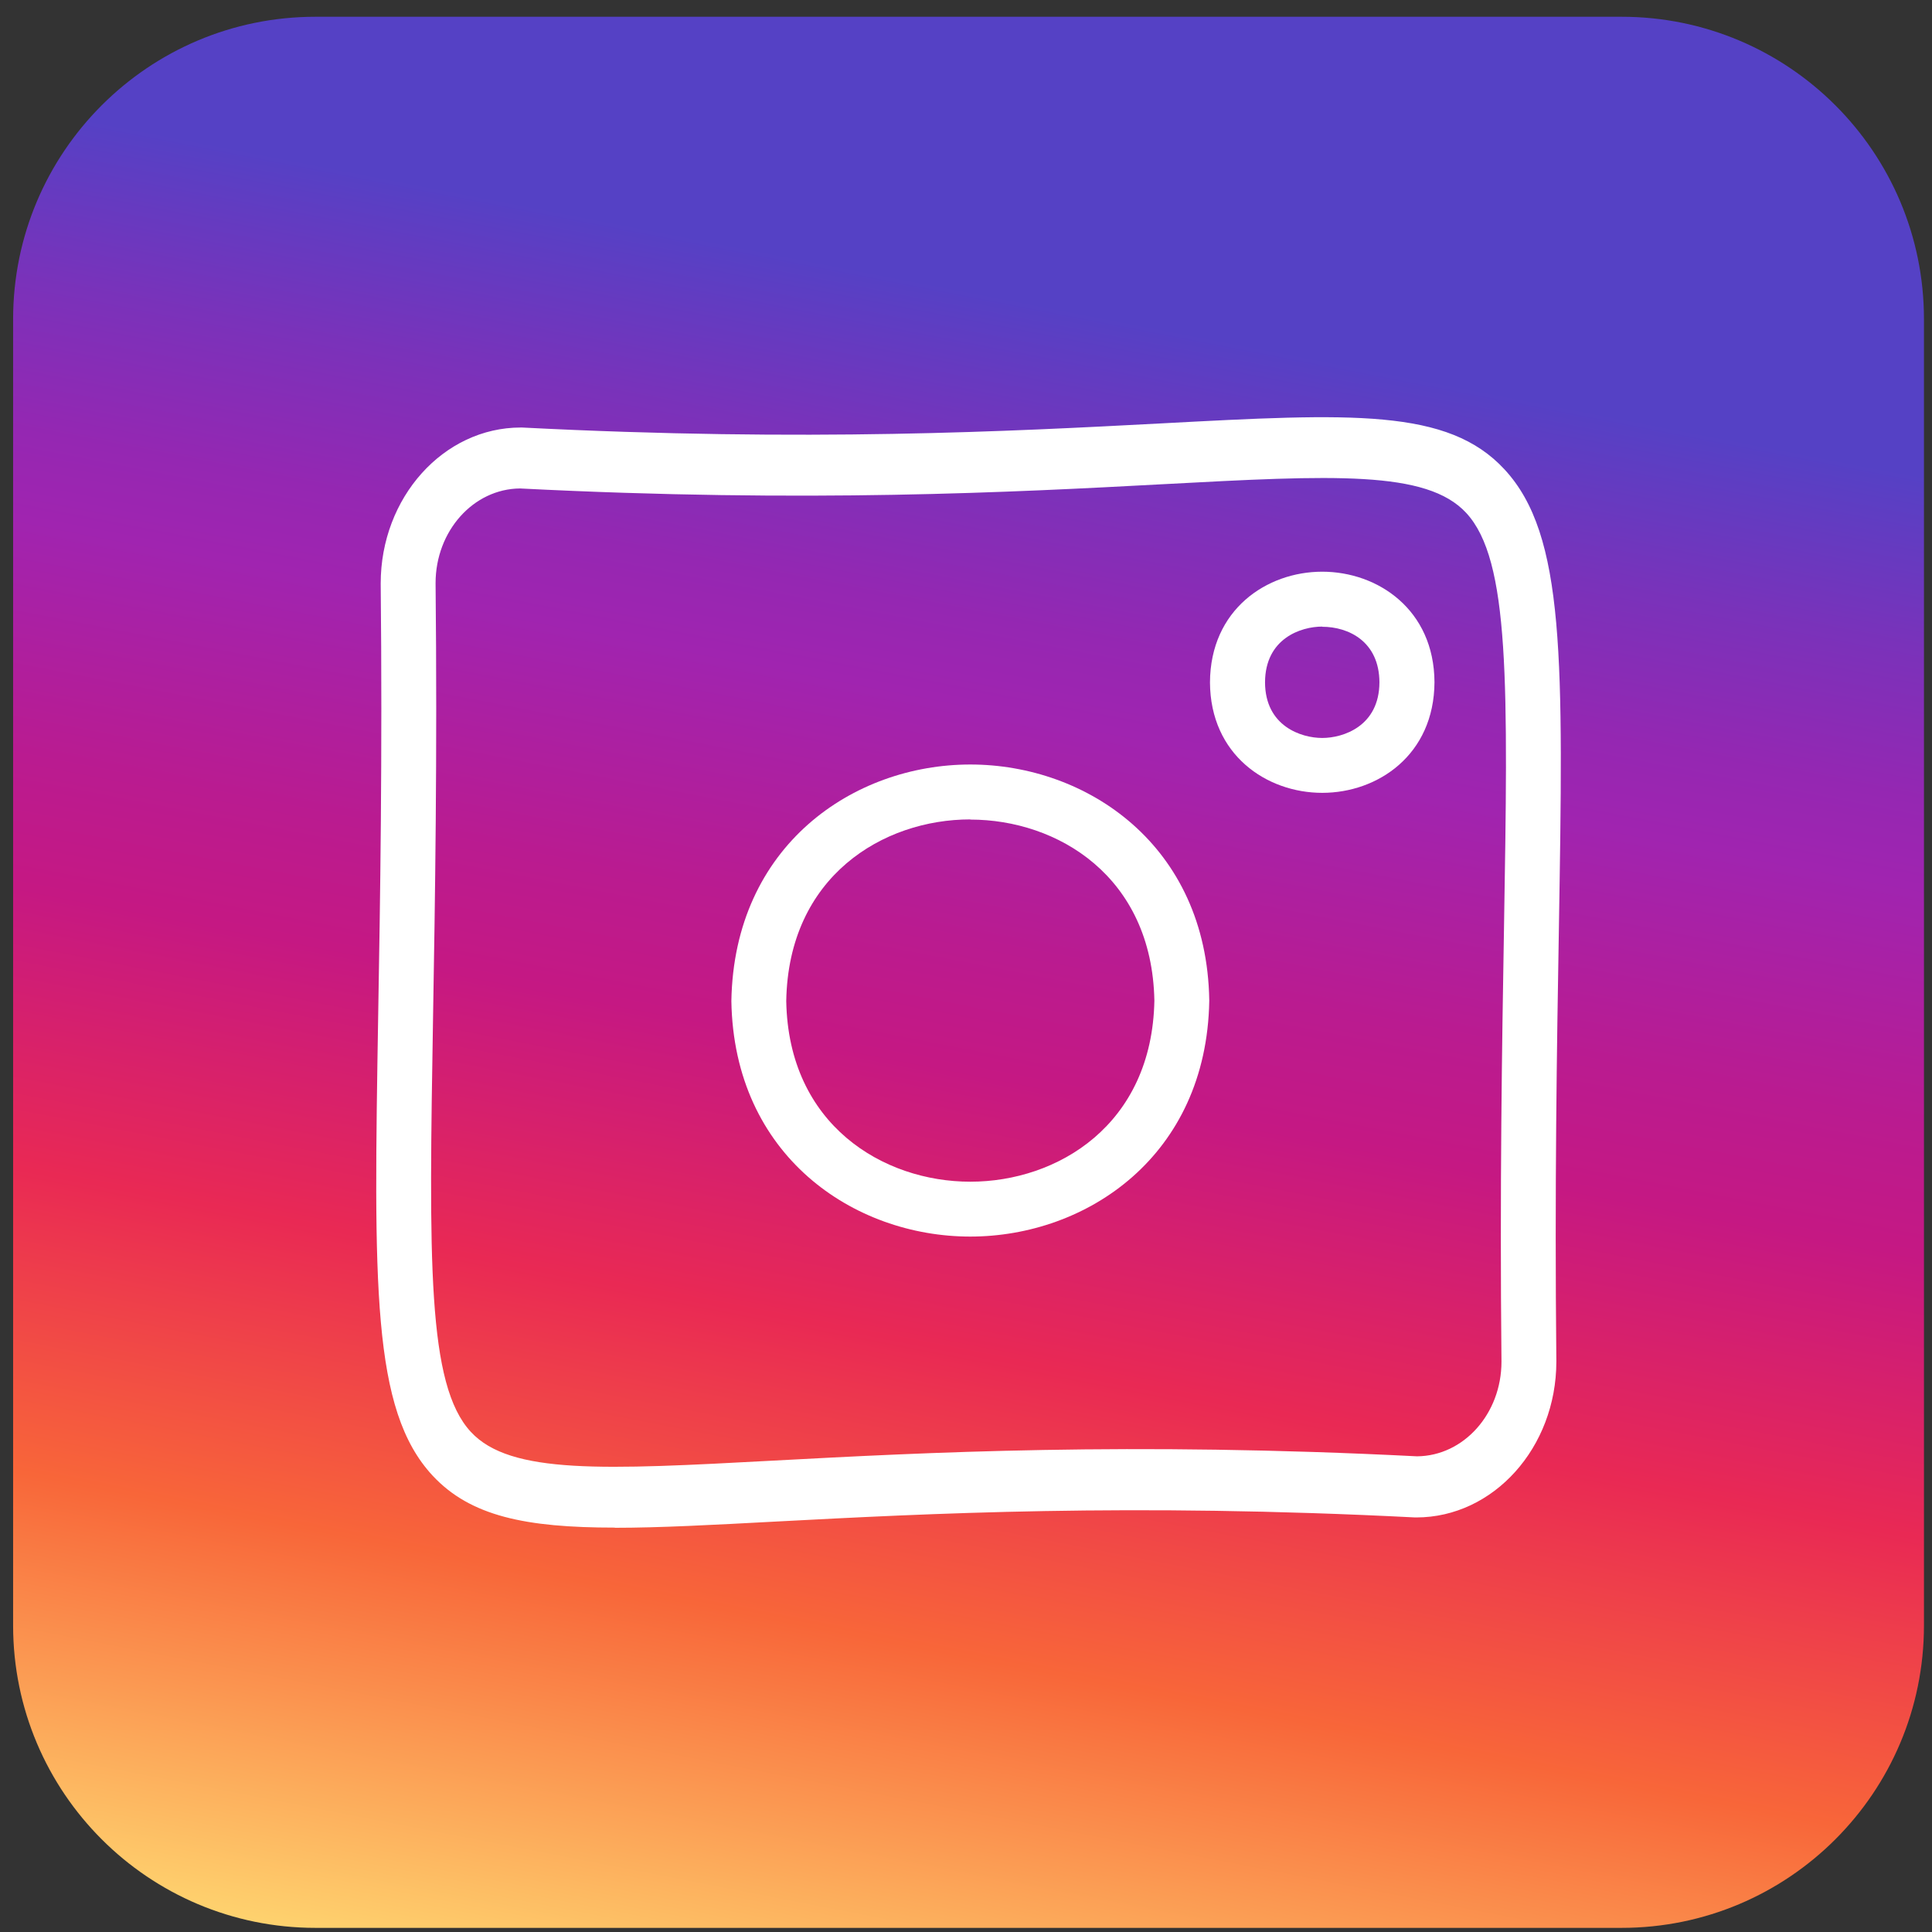
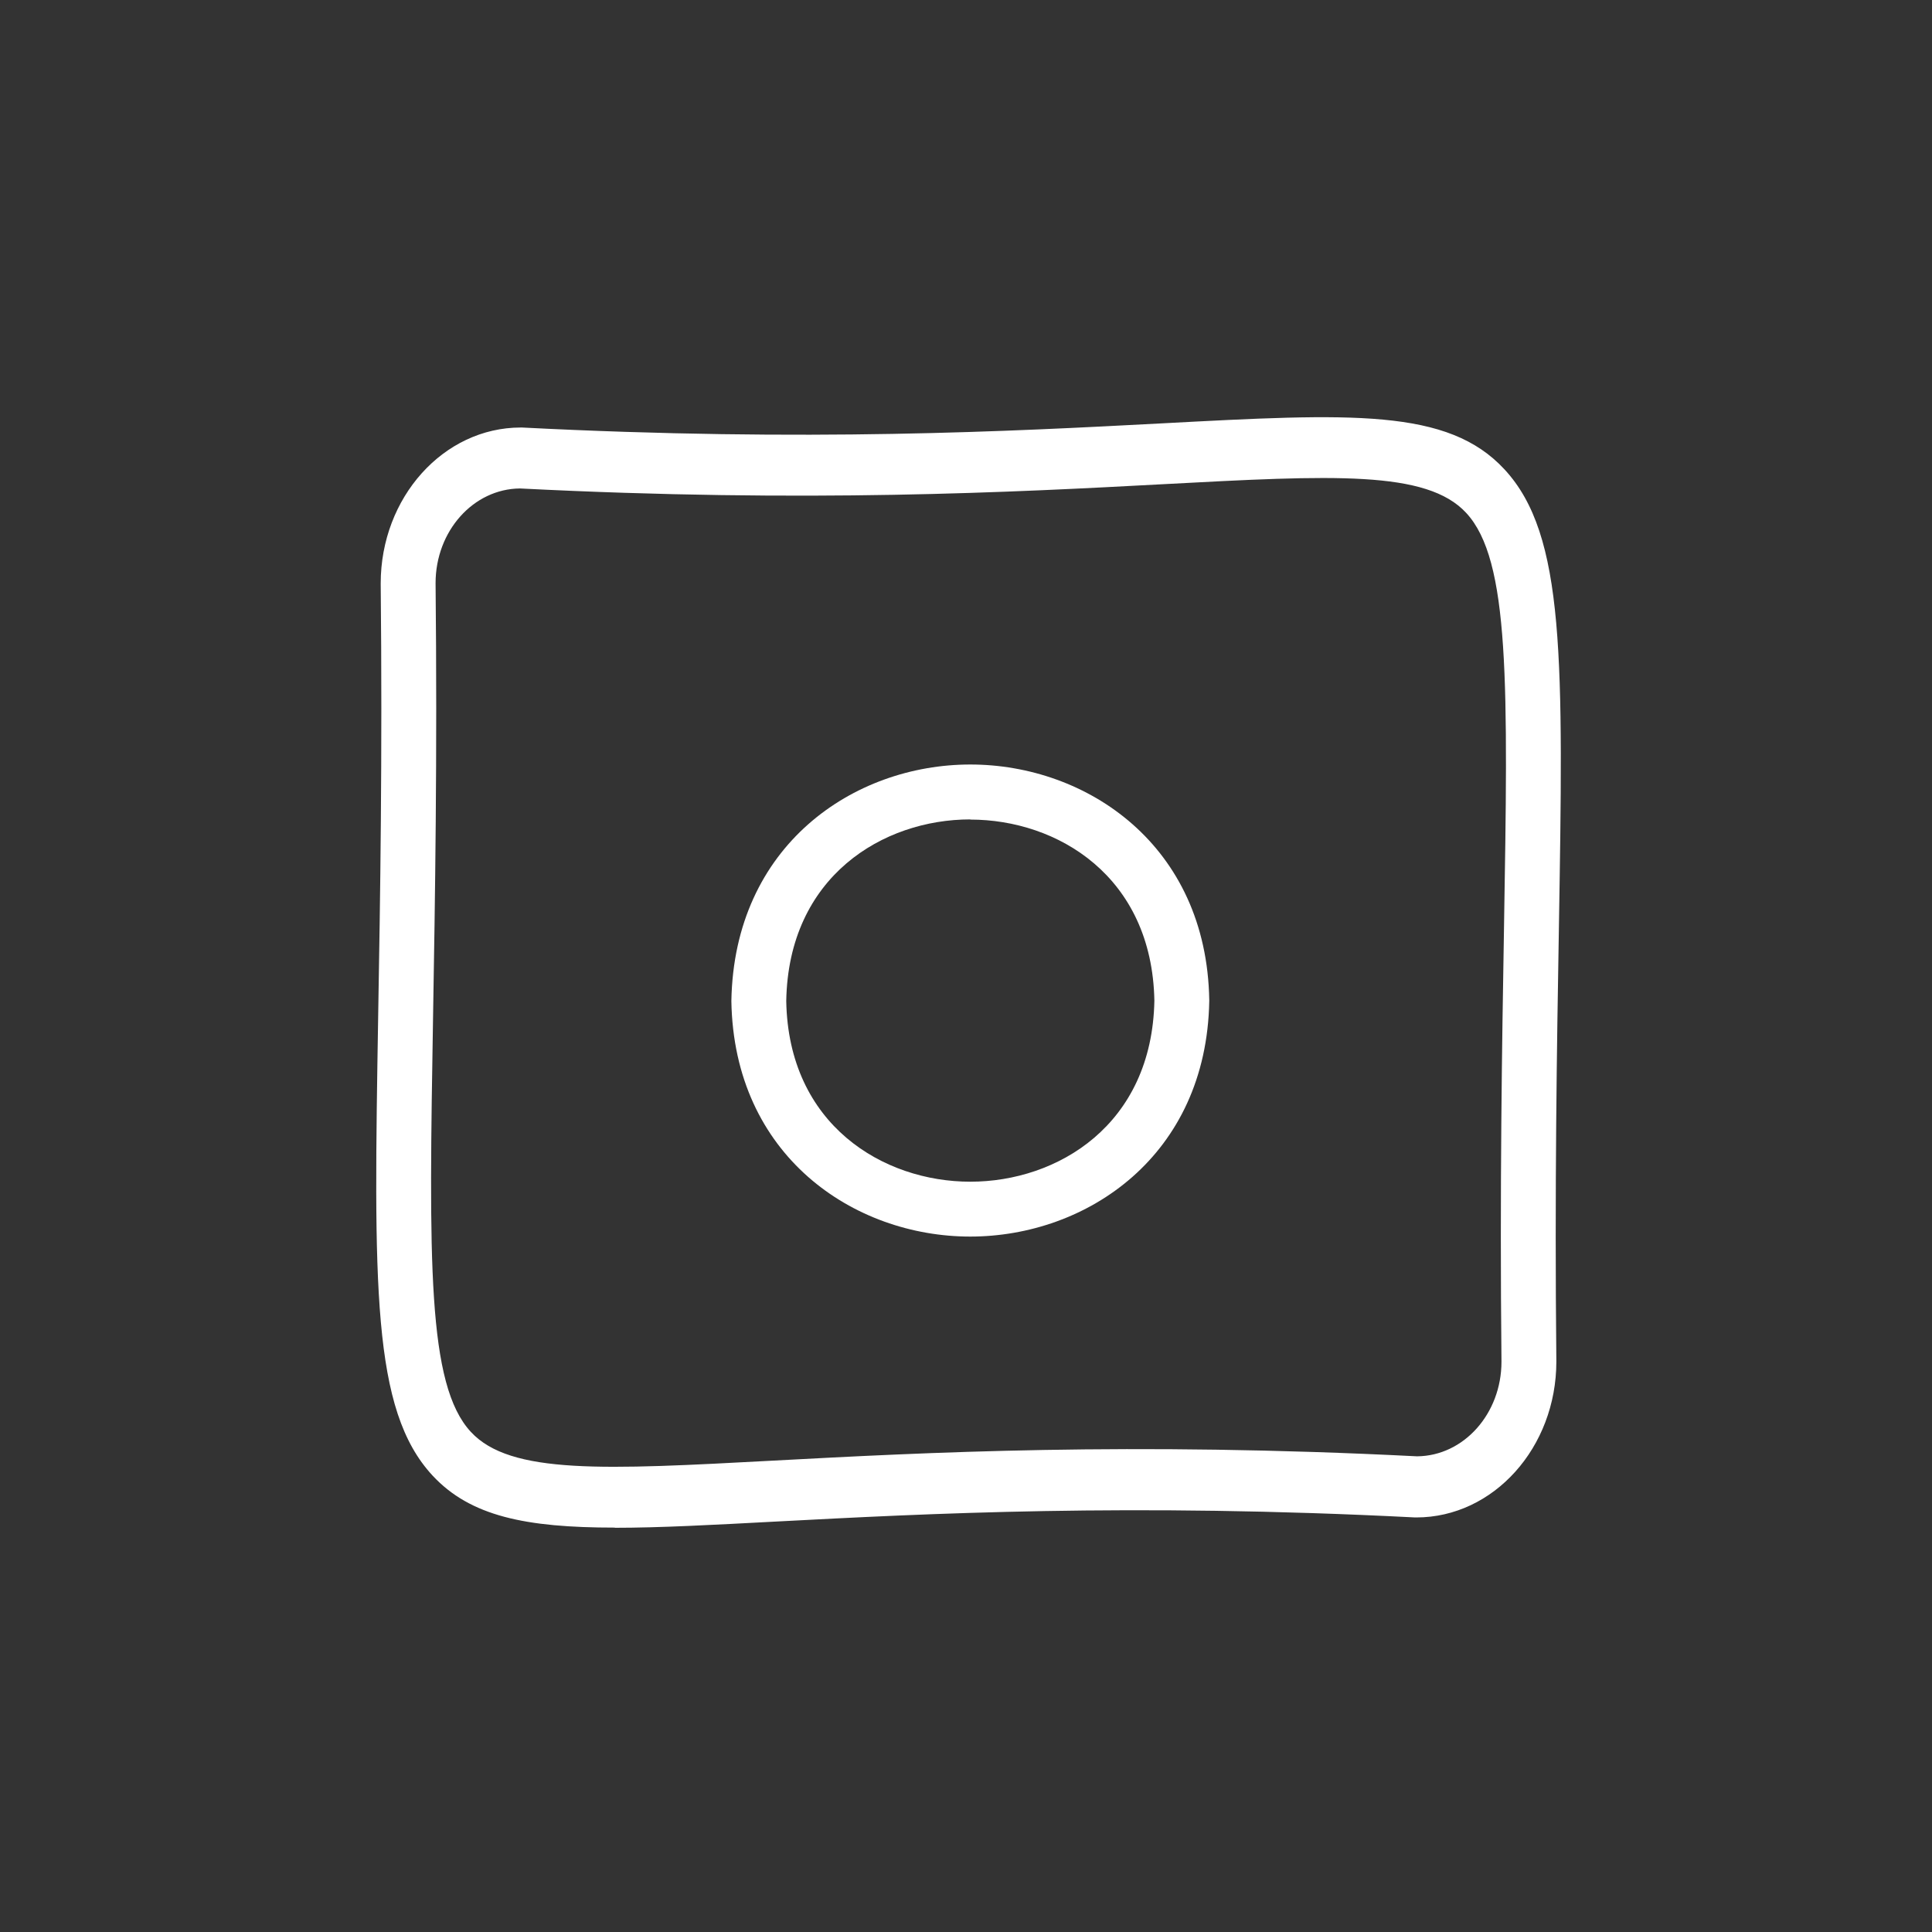
<svg xmlns="http://www.w3.org/2000/svg" width="99" height="99" viewBox="0 0 99 99" fill="none">
  <rect x="0" y="0" width="99" height="99" fill="#333333" stroke="none" />
-   <path d="M83.093 0.859H16.166C7.609 0.859 0.672 7.797 0.672 16.355V83.291C0.672 91.85 7.609 98.788 16.166 98.788H83.093C91.651 98.788 98.588 91.85 98.588 83.291V16.355C98.588 7.797 91.651 0.859 83.093 0.859Z" fill="url(#paint0_linear_3_1030)" />
  <path d="M31.506 78.278C26.931 78.278 24.101 77.693 22.165 75.611C19.042 72.242 19.152 65.895 19.38 51.969C19.481 46.106 19.599 38.819 19.508 29.898C19.508 25.487 22.731 21.907 26.685 21.907H26.749C41.376 22.656 51.839 22.099 59.482 21.697C69.27 21.177 74.191 20.912 77.094 24.053C80.217 27.423 80.108 33.779 79.879 47.695C79.779 53.558 79.66 60.845 79.751 69.767C79.751 74.177 76.528 77.757 72.575 77.757H72.511C57.884 77.008 47.42 77.565 39.778 77.967C36.518 78.141 33.788 78.287 31.506 78.287V78.278ZM26.648 25.03C24.256 25.049 22.32 27.213 22.32 29.879C22.412 38.828 22.293 46.152 22.192 52.033C21.982 64.626 21.882 70.954 24.128 73.374C26.155 75.566 30.949 75.31 39.65 74.844C47.338 74.433 57.865 73.876 72.611 74.625C75.004 74.607 76.939 72.442 76.939 69.776C76.848 60.827 76.967 53.503 77.067 47.622C77.277 35.03 77.378 28.701 75.131 26.282C73.105 24.09 68.311 24.346 59.609 24.811C51.922 25.222 41.394 25.779 26.648 25.03Z" fill="white" />
  <path d="M49.721 63.365C43.741 63.365 37.605 59.22 37.477 51.293C37.614 43.321 43.741 39.175 49.721 39.175C55.702 39.175 61.837 43.321 61.965 51.248V51.293C61.828 59.22 55.702 63.365 49.712 63.365H49.721ZM49.721 41.988C45.256 41.988 40.399 44.901 40.289 51.293C40.399 57.64 45.256 60.553 49.721 60.553C54.186 60.553 59.034 57.649 59.153 51.275C59.034 44.901 54.186 41.997 49.721 41.997V41.988Z" fill="white" />
-   <path d="M67.754 40.627C64.905 40.627 62.02 38.682 62.002 34.966C62.02 31.24 64.905 29.295 67.754 29.295C70.603 29.295 73.488 31.24 73.506 34.957C73.488 38.682 70.603 40.627 67.754 40.627ZM67.754 32.108C66.668 32.108 64.832 32.71 64.823 34.966C64.832 37.212 66.677 37.815 67.754 37.815C68.831 37.815 70.676 37.212 70.685 34.966C70.676 32.865 69.096 32.117 67.754 32.117V32.108Z" fill="white" />
  <defs>
    <linearGradient id="paint0_linear_3_1030" x1="38.901" y1="105.025" x2="59.715" y2="-2.035" gradientUnits="userSpaceOnUse">
      <stop stop-color="#FFDA72" />
      <stop offset="0.2" stop-color="#F86639" />
      <stop offset="0.34" stop-color="#E92954" />
      <stop offset="0.47" stop-color="#C51883" />
      <stop offset="0.53" stop-color="#BA1B90" />
      <stop offset="0.64" stop-color="#A024B0" />
      <stop offset="0.68" stop-color="#9527B2" />
      <stop offset="0.75" stop-color="#7A32BA" />
      <stop offset="0.83" stop-color="#5541C5" />
    </linearGradient>
  </defs>
</svg>